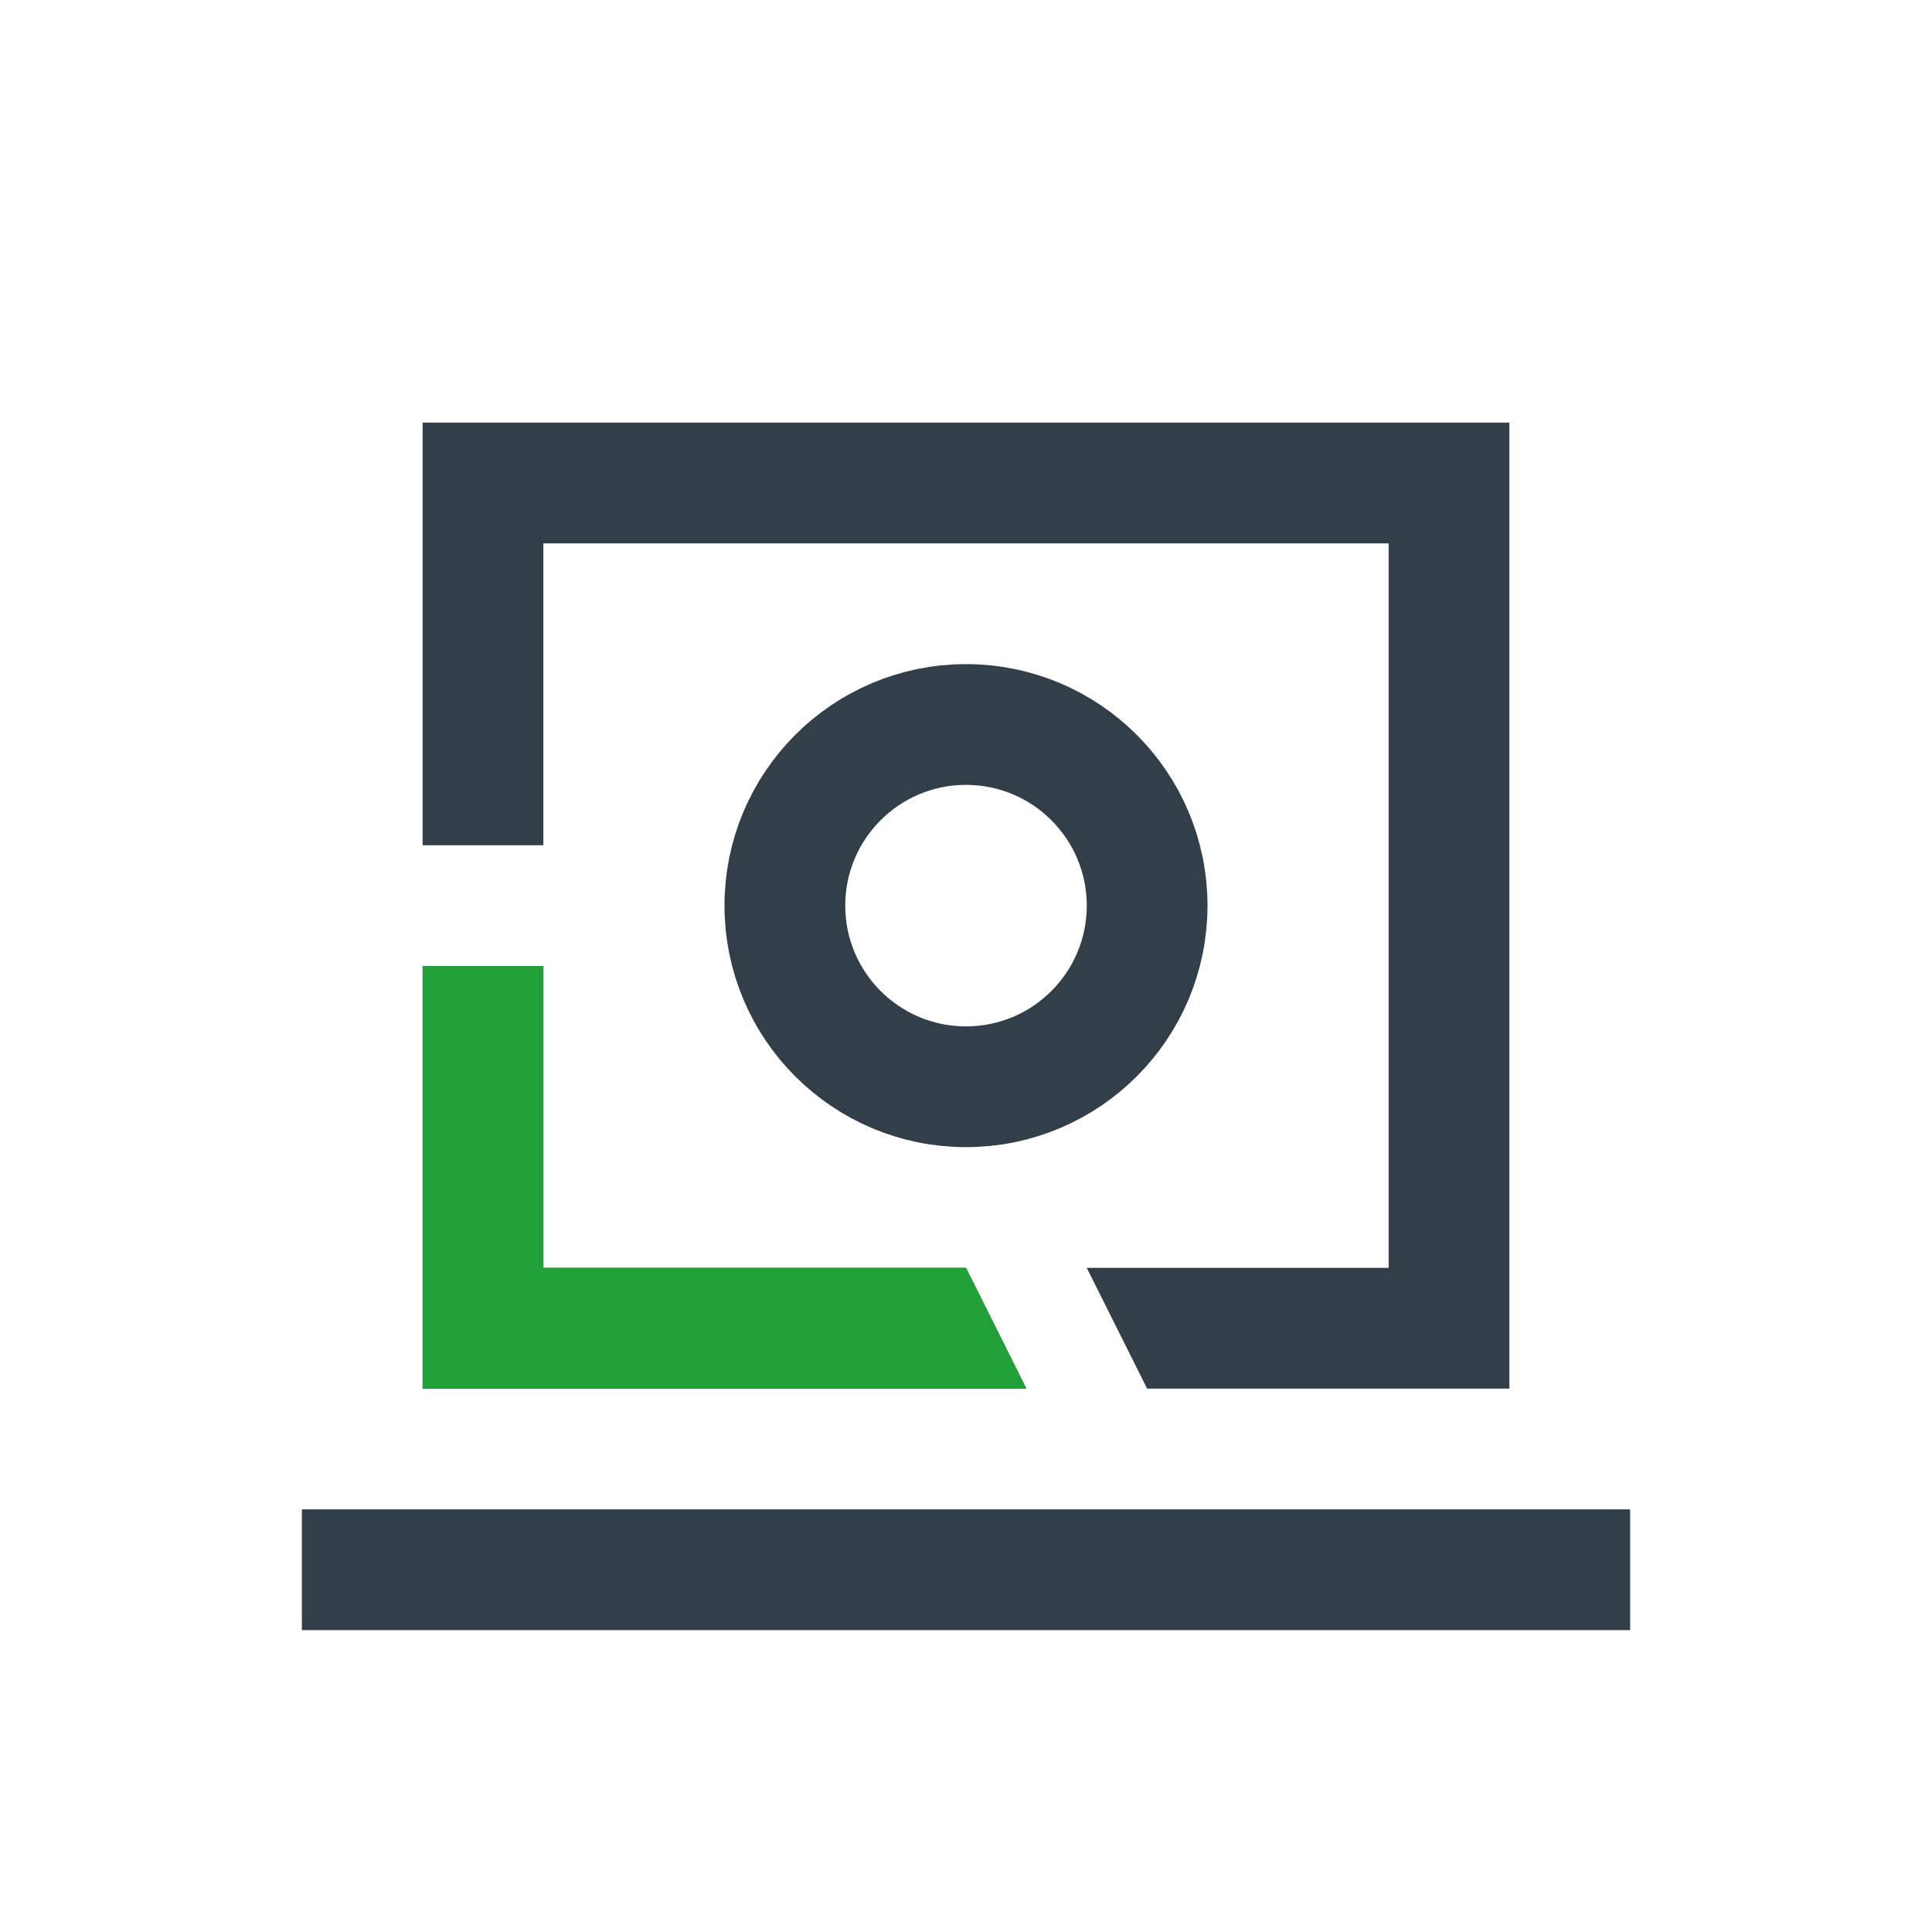
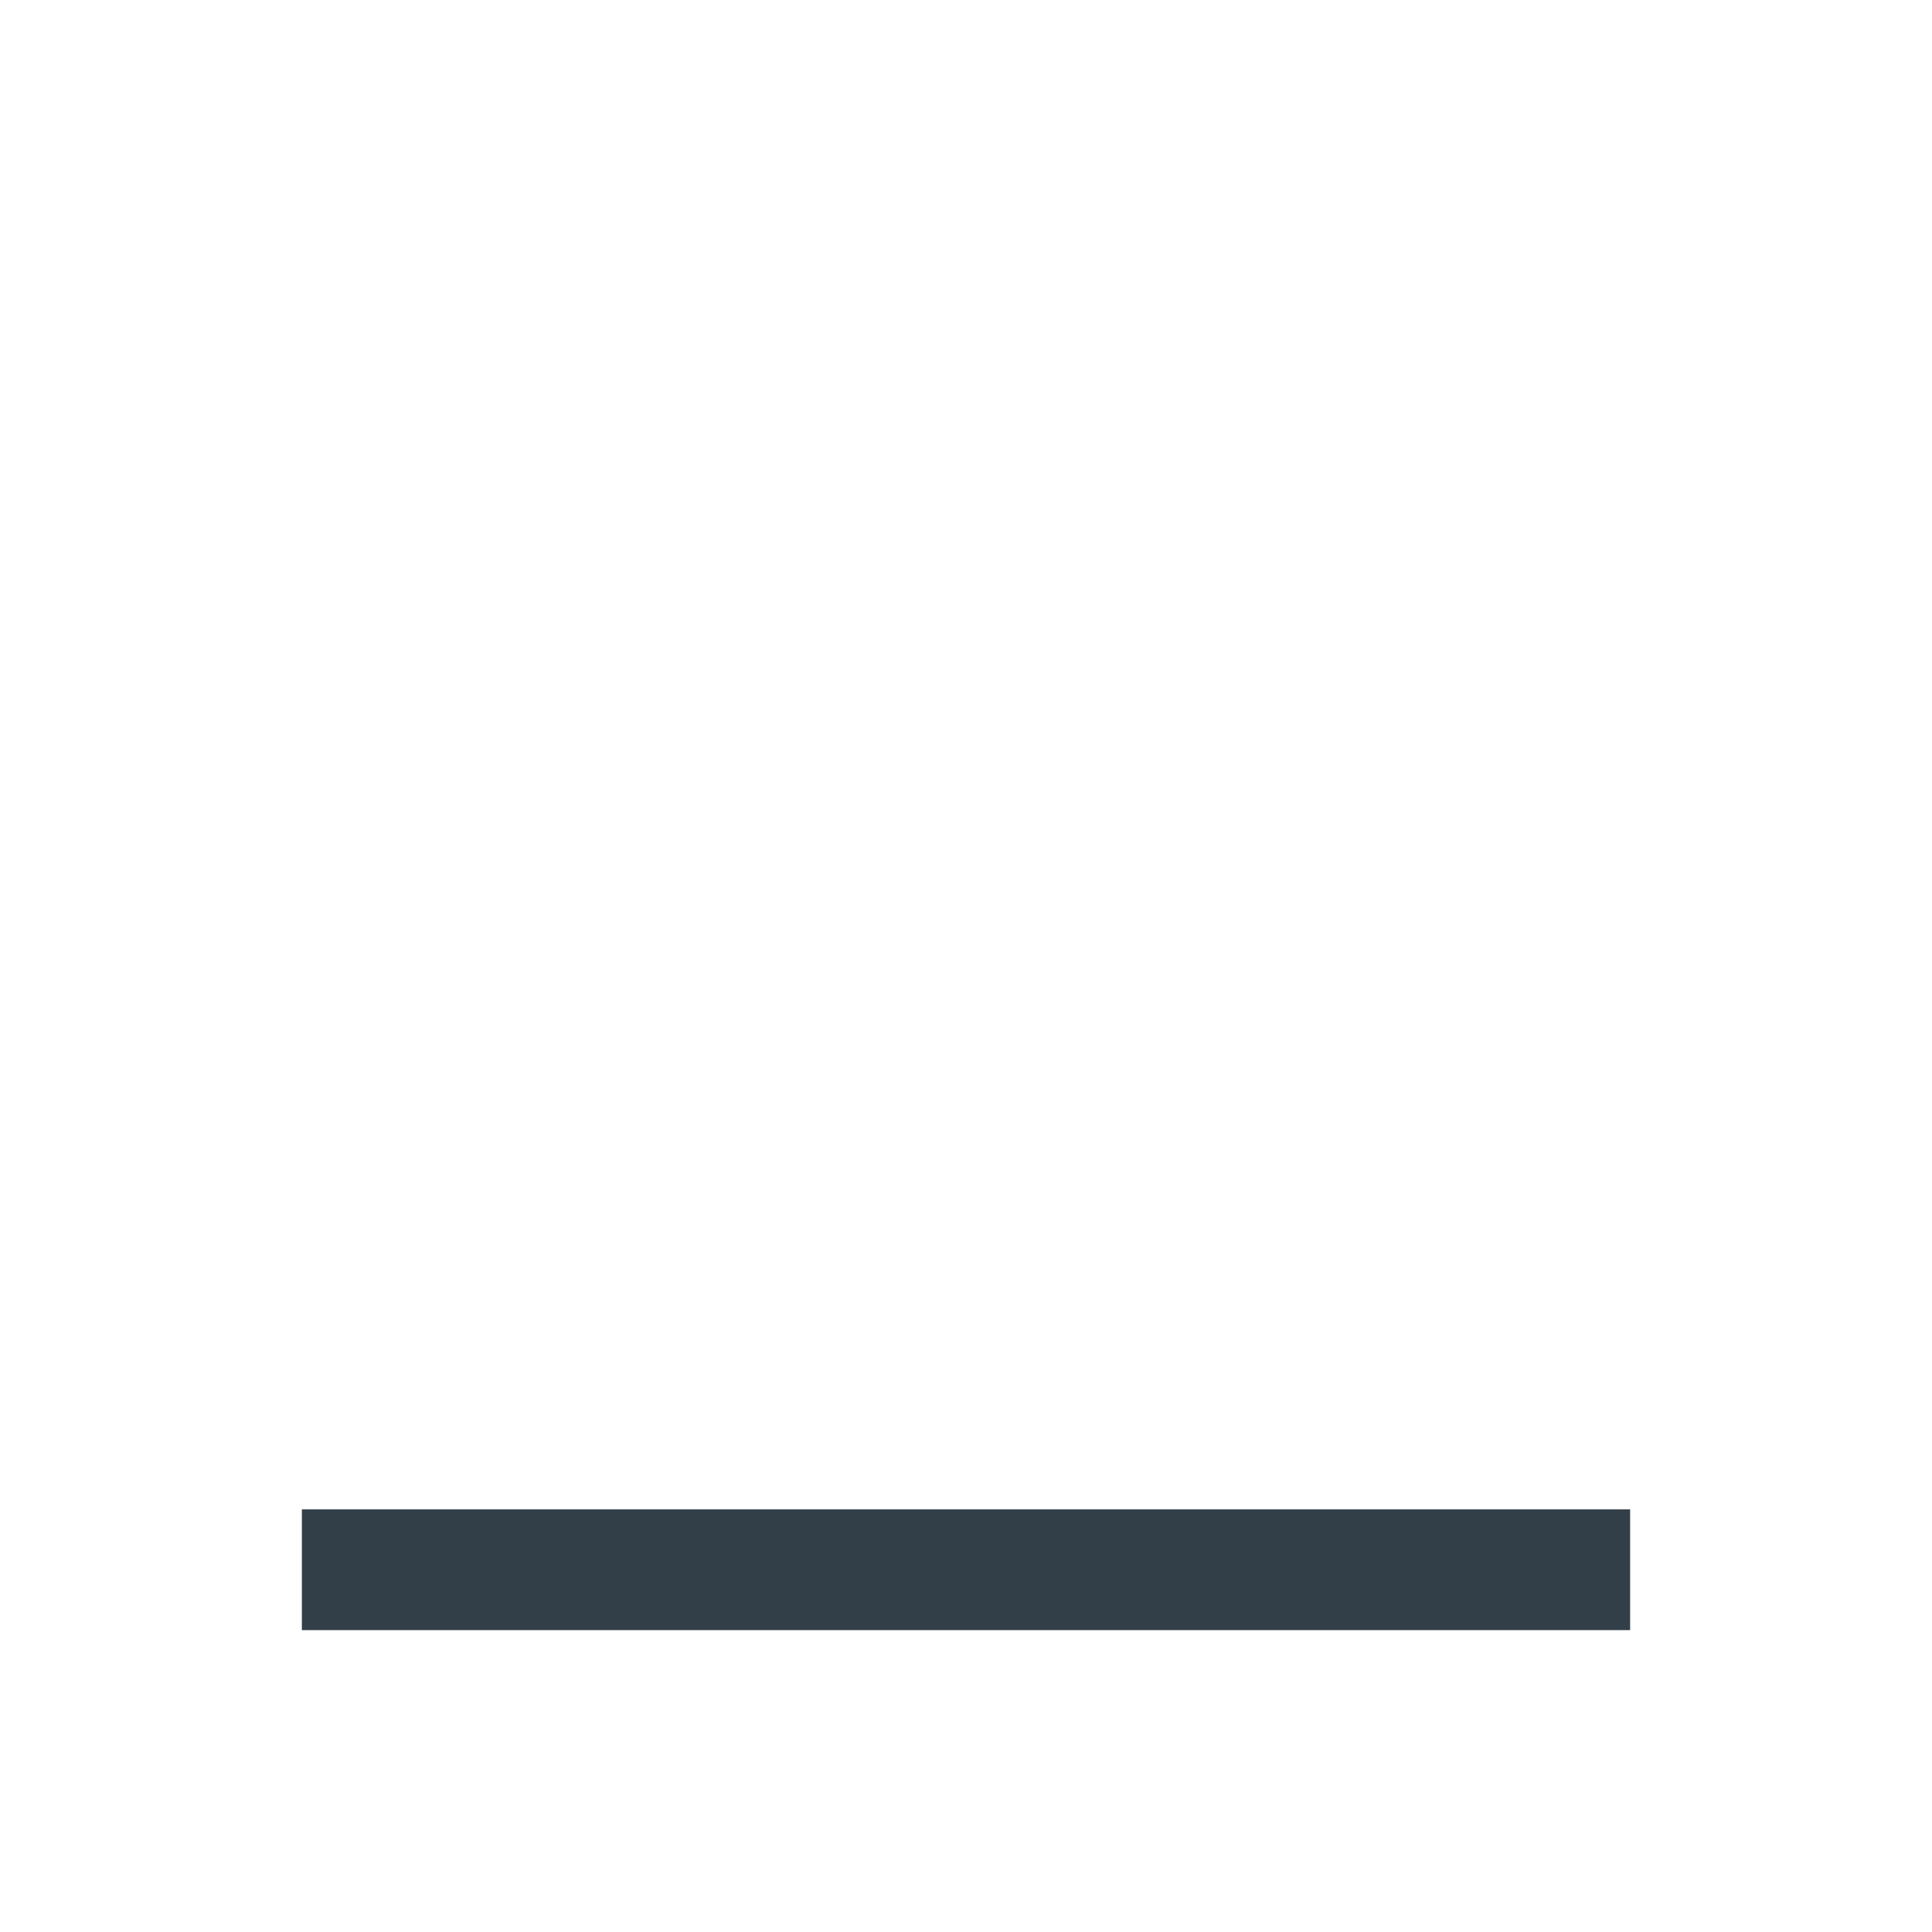
<svg xmlns="http://www.w3.org/2000/svg" width="32" height="32" viewBox="0 0 32 32" fill="none">
  <path fill-rule="evenodd" clip-rule="evenodd" d="M5 25L27 25V27L5 27V25Z" fill="#333F48" />
-   <path fill-rule="evenodd" clip-rule="evenodd" d="M9 9H23V21H18L19 23H25V7H7V14H9V9ZM9 16H7V23H17L16 21H9V16Z" fill="#333F48" />
-   <circle cx="16" cy="15" r="3" stroke="#333F48" stroke-width="2" />
-   <path fill-rule="evenodd" clip-rule="evenodd" d="M9 16V21H16L17 23H7V16H9Z" fill="#21A038" />
</svg>